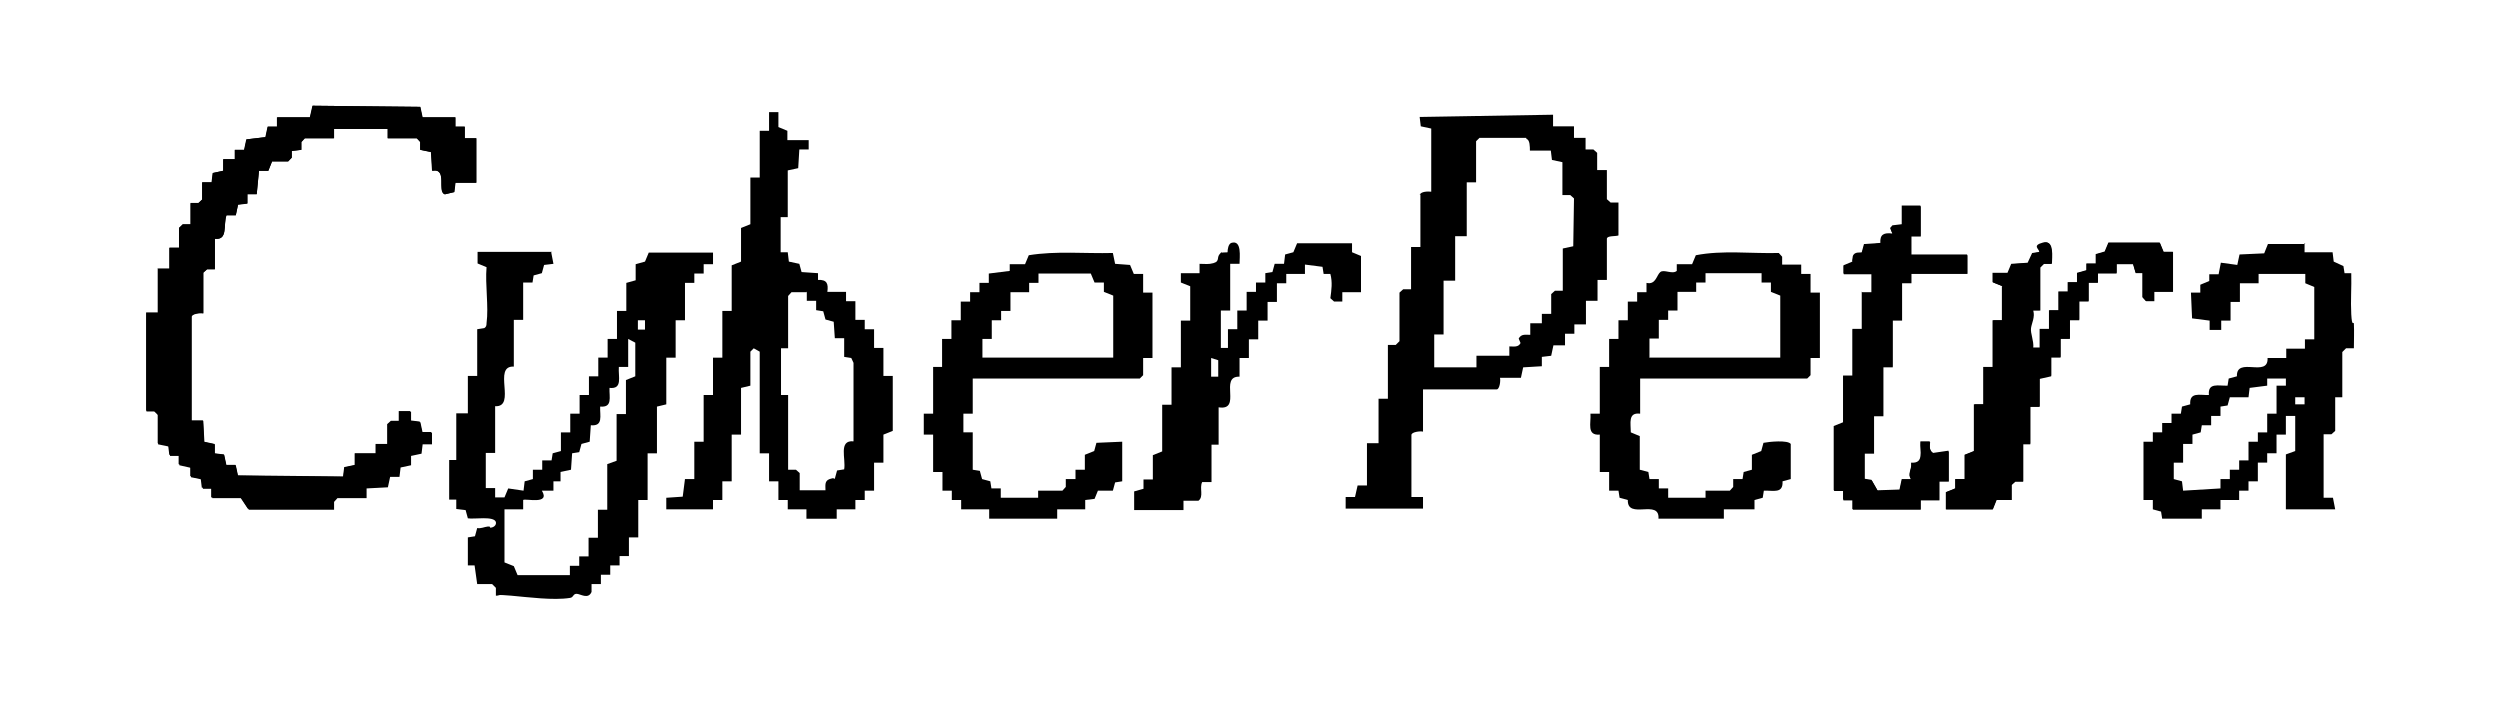
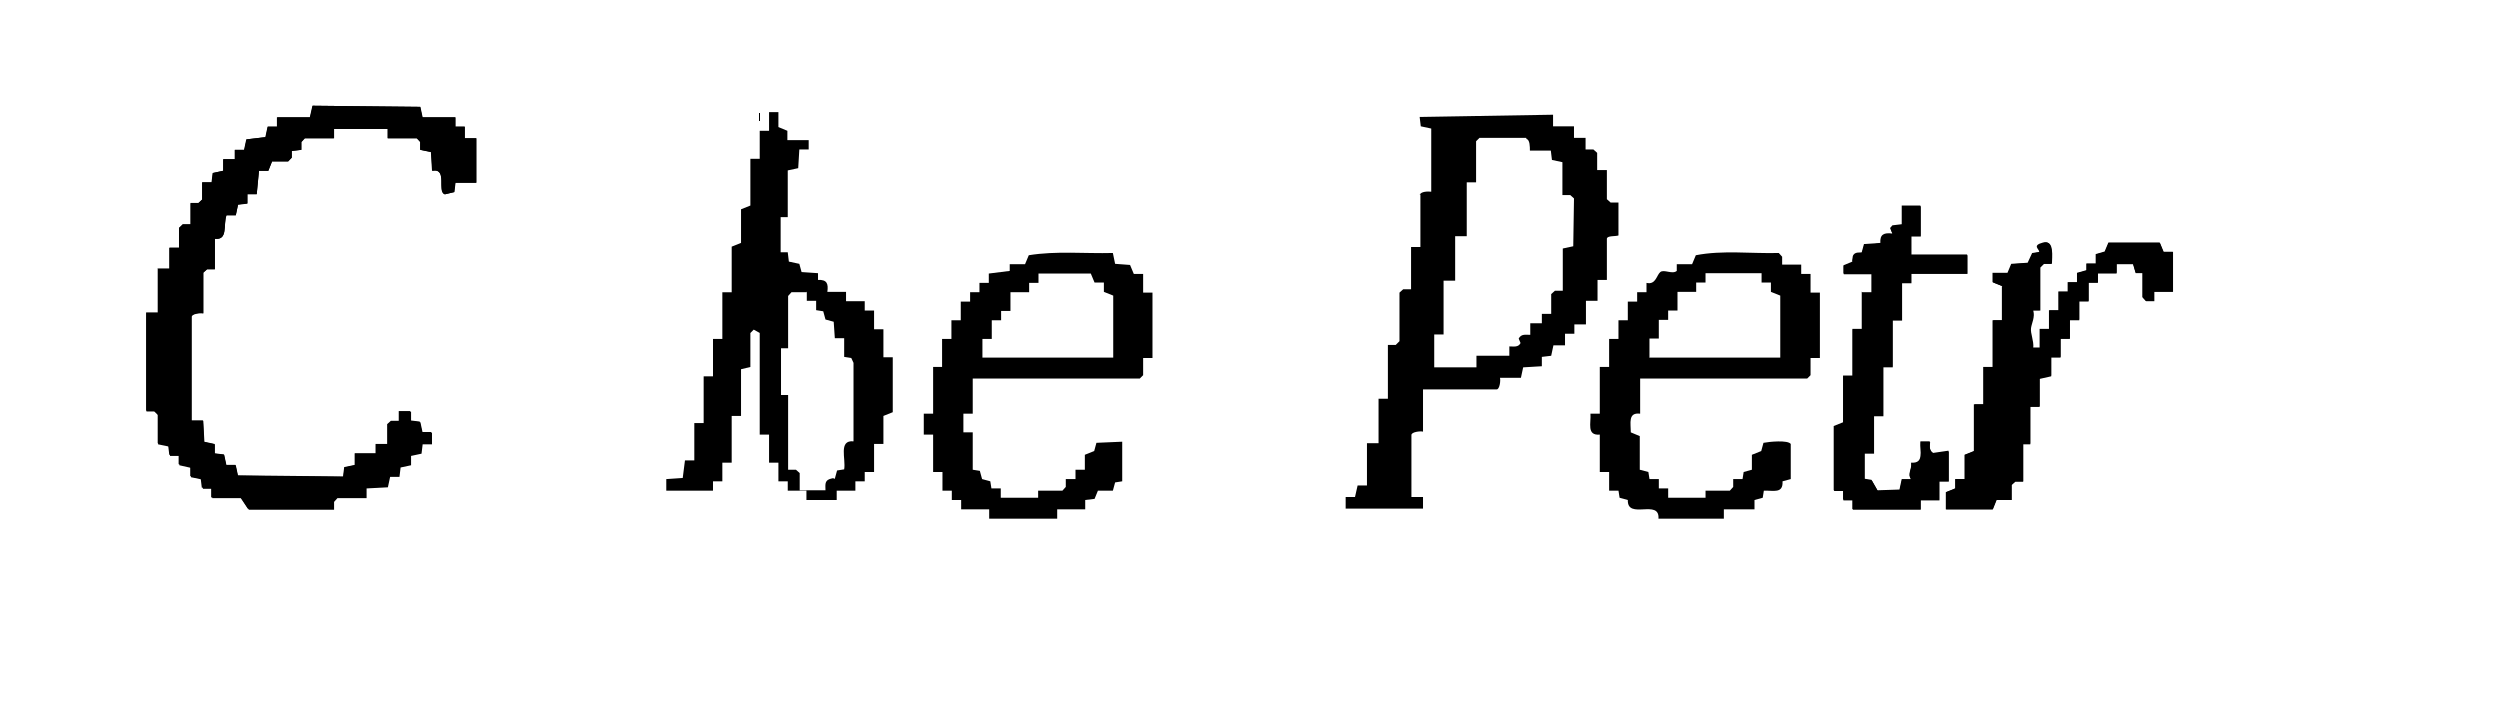
<svg xmlns="http://www.w3.org/2000/svg" id="Capa_1" version="1.1" viewBox="0 0 669 188.6">
  <path d="M42.3,71.9v11.9h-3.1v26.3h2.1c0,0,1,1,1,1v7.8s2.9.6,2.9.6l.3,2.5h2.5s0,2.5,0,2.5l3.1.7v2.5s2.9.6,2.9.6l.3,2.5h2.5s0,2.5,0,2.5h7.8s2,3.1,2,3.1h22.8s0-2.1,0-2.1l.9-1h7.8s0-2.6,0-2.6l5.7-.3.6-2.8h2.5s.3-2.5.3-2.5l2.8-.6v-2.5s2.8-.6,2.8-.6l.3-2.5h2.5s0-3.1,0-3.1h-2.5s-.6-2.8-.6-2.8l-2.5-.3v-2.5s-3.1,0-3.1,0v2.5s-2.1,0-2.1,0l-1,.9v5.3s-3.2,0-3.2,0v2.5s-5.6,0-5.6,0v3.1s-2.8.6-2.8.6l-.3,2.5-28.2-.3-.6-2.8h-2.5s-.6-2.8-.6-2.8l-2.5-.3v-2.5s-2.8-.6-2.8-.6l-.3-5.7h-3.1s0-27.8,0-27.8c0-.8,2.3-1.1,3.1-.9v-10.9s1-.9,1-.9h2.1c0,0,0-8.2,0-8.2,3.6.4,2.2-3.7,3.1-6.3h2.5s.6-2.9.6-2.9l2.5-.3v-2.5s2.5,0,2.5,0l.6-6.2h2.5s1-2.5,1-2.5h4.3c0,0,.9-1,.9-1v-1.8s2.5-.3,2.5-.3v-2.1c0,0,1-1,1-1h7.8s0-2.5,0-2.5h14.4v2.5s7.8,0,7.8,0l.9,1v2.1c0,0,2.9.6,2.9.6l.3,5c4.3-.8,1.2,5.6,3.4,6.3l2.5-.6.3-2.5h5.6v-11.9h-3.1s0-3.1,0-3.1h-2.5s0-2.5,0-2.5h-8.8s-.6-2.8-.6-2.8l-28.8-.3-.7,3.1h-8.8s0,2.5,0,2.5h-2.5s-.6,2.8-.6,2.8l-5.1.6-.6,2.8h-2.5s0,2.5,0,2.5h-3.1s0,3.1,0,3.1l-2.8.6-.3,2.5h-2.5s0,4.6,0,4.6l-1,.9h-2.1c0,0,0,5.7,0,5.7h-2.1c0,0-1,1-1,1v5.3s-2.6,0-2.6,0v5.6s-3.1,0-3.1,0Z" />
  <path d="M498.3,78.2v10h-2.5v12.5h-2.5v12.5l-2.5,1v17.2s2.5,0,2.5,0v2.5s2.5,0,2.5,0v2.5s18.2,0,18.2,0v-2.5s5,0,5,0v-5s2.5,0,2.5,0v-8.1s-4.1.6-4.1.6c-1.2-.7-1-1.8-.9-3.1h-2.5c-.2,2.6,1.1,5.9-2.5,5.7.2,1.7-1.1,2.9,0,4.4h-2.5s-.6,2.8-.6,2.8l-5.9.2-1.6-2.8-1.9-.3v-6.9s2.5,0,2.5,0v-10h2.5v-13.1h2.5v-12.5h2.5v-10h2.5s0-2.5,0-2.5h15v-5h-15v-5s2.5,0,2.5,0v-8.1s-5,0-5,0v5s-2.5.3-2.5.3l-.6.7.6,1.5c-2.2-.3-3.3.2-3.2,2.5l-4.4.3-.6,2.2c-.2.2-1.9-.4-2.4,1.1s0,1-.1,1.4l-2.4,1v2.2s7.5,0,7.5,0v5s-2.5,0-2.5,0Z" />
  <path d="M535.9,76.6v9.1h-2.5v12.5h-2.5v10h-2.5v12.5l-2.5,1v6.5s-2.6,0-2.6,0v2.5s-2.5,1-2.5,1v4.6s12.5,0,12.5,0l1-2.5h4s0-4.1,0-4.1l1-.9h2.1c0,0,0-10.1,0-10.1h1.9s0-10,0-10h2.5s0-7.5,0-7.5l3.1-.7v-5s2.5,0,2.5,0v-5s2.5,0,2.5,0v-5s2.5,0,2.5,0v-5s2.5,0,2.5,0v-5s2.5,0,2.5,0v-2.5s5,0,5,0v-2.5s4.4,0,4.4,0l.7,2.4h1.8s0,6.6,0,6.6l.9,1h2.2s0-2.5,0-2.5h5s0-10.6,0-10.6h-2.5s-1-2.5-1-2.5h-13.7s-1,2.4-1,2.4l-2.4.7v2.5s-2.5,0-2.5,0v1.8s-2.5.7-2.5.7v2.5s-2.5,0-2.5,0v2.5s-2.5,0-2.5,0v5s-2.5,0-2.5,0v5s-2.5,0-2.5,0v5s-1.9,0-1.9,0c.2-1.9-.9-3.3-.6-5.3s1.1-2.9.6-4.7h1.9s0-11.5,0-11.5l1-.9h2.1c0-1.8.8-6.5-2.2-5.7s-1,1.7-1,2.5l-1.9.3-1.2,2.6-4.4.3-1,2.4h-4s0,2.5,0,2.5l2.5,1Z" />
-   <path d="M147.5,67.5l.6,3.1-2.5.3-.6,2.2-2.2.6-.3,1.9h-2.5v10h-2.5v12.5c-5.8-.3.8,10.9-5,10.6v12.5h-2.5v9.4h2.5s0,2.5,0,2.5h2.5s1-2.4,1-2.4l4.1.6.3-2.5,2.2-.6v-2.5s2.5,0,2.5,0v-2.5s2.5,0,2.5,0l.3-1.9,2.2-.6v-5s2.5,0,2.5,0v-5s2.5,0,2.5,0v-5s2.5,0,2.5,0v-5s2.5,0,2.5,0v-5s2.5,0,2.5,0v-5s2.5,0,2.5,0v-7.5s2.5,0,2.5,0v-7.5s2.5-.7,2.5-.7v-4.3s2.5-.7,2.5-.7l1-2.4h17.2v3.1s-2.5,0-2.5,0v2.5s-2.5,0-2.5,0v2.5s-2.5,0-2.5,0v10h-2.5v10h-2.5v12.5l-2.5.6v12.5h-2.5v12.5h-2.5v10h-2.5s0,5,0,5h-2.5s0,2.5,0,2.5h-2.5s0,2.5,0,2.5h-2.5s0,2.5,0,2.5h-2.5s0,2.1,0,2.1c-.9,2.1-3,.5-4,.5s-.8,1-1.8,1.1c-4.4.7-11.2-.2-15.7-.6s-2.7,0-4.1,0v-2.1c0,0-1-1-1-1h-4s-.7-5-.7-5h-1.8s0-7.5,0-7.5l1.9-.3.6-2.2c1,.2,1.9-.3,2.8-.4s.5.3.7.3c.8,0,1.7-.6,1.5-1.5-.5-1.7-5.9-.7-7.5-1l-.6-2.2-2.5-.3v-2.5s-1.9,0-1.9,0v-10.6s1.9,0,1.9,0v-12.5s3.1,0,3.1,0v-10h2.5v-12.5l1.9-.3c.5-.3.6-.7.6-1.3.6-4.5-.4-10.3,0-15l-2.4-1v-3.1s20,0,20,0ZM172.6,85.7h-1.9v2.5h1.9v-2.5ZM135,136.4v14.1l2.5,1,1,2.4h14s0-2.5,0-2.5h2.5s0-2.5,0-2.5h2.5s0-5,0-5h2.5s0-7.5,0-7.5h2.5s0-12.2,0-12.2l2.5-.9v-12.5h2.5v-9.1l2.5-1v-9s-1.9-1-1.9-1v7.5s-2.5,0-2.5,0c-.2,2.6,1.1,6-2.5,5.6-.1,2.5.9,5.3-2.5,5-.1,2.5.9,5.3-2.5,5l-.3,4.4-2.2.6-.6,2.2-1.9.3-.3,4.4-2.8.6v2.5s-1.9,0-1.9,0v2.5s-3.1,0-3.1,0c2.4,3.9-4.5,2-5,2.5v2.5s-5,0-5,0Z" />
  <path d="M379.9,52.2c.3-1,2.2-1,3.1-.9v-16.9s-2.8-.6-2.8-.6l-.3-2.5,35.7-.6v3.1s5.6,0,5.6,0v3.1s3.1,0,3.1,0v3.1s2.1,0,2.1,0l1,.9v4.6s2.6,0,2.6,0v7.8s1,.9,1,.9h2.1c0,0,0,8.8,0,8.8-.7.3-3.1,0-3.1.9v11h-2.5s0,5.6,0,5.6h-3.1s0,6.3,0,6.3h-3.1s0,2.5,0,2.5h-2.5s0,3.1,0,3.1h-3.1s-.6,2.8-.6,2.8l-2.5.3v2.5s-5,.3-5,.3l-.6,2.8h-5.6c.2.8-.1,3.1-.9,3.1h-19.7v11.3c-.8-.2-3.1.1-3.1.9v16.6h3.1s0,3.1,0,3.1h-20.7v-3.1s2.5,0,2.5,0l.7-3.1h2.5v-11.3h3.1v-11.9h2.5v-14.4h2.1c0,0,1-1,1-1v-13c0,0,1-.9,1-.9h2.1v-11.3h2.5v-14.1ZM408.4,36.9h-12.5l-.9.9v11h-2.5v14.4h-3.1v11.9h-3.1v14.4h-2.5v8.8h11.3v-3.1h8.8v-2.5c1.2,0,2.4.3,3-.9l-.5-1.2c.7-1.3,1.8-1,3.1-1v-3.1s3.1,0,3.1,0v-2.5s2.5,0,2.5,0v-5.3s1-.9,1-.9h2.1c0,0,0-11.3,0-11.3l2.8-.6.2-12.8-1-.9h-2.1c0,0,0-8.8,0-8.8l-2.8-.6-.3-2.5h-5.6c0-1,0-2.9-.9-3.1Z" />
-   <path d="M203.3,35h2.5s0-5,0-5h2.5s0,4,0,4l2.4,1v2.5s5.7,0,5.7,0v2.5s-2.5,0-2.5,0l-.3,5-2.8.6v12.5s-1.9,0-1.9,0v9.4s1.9,0,1.9,0l.3,2.5,2.8.6.6,2.2,4.4.3v1.8c2.4-.1,2.8,1,2.5,3.2h5s0,2.5,0,2.5h2.5s0,5,0,5h2.5s0,2.5,0,2.5h2.5s0,5,0,5h2.5s0,7.5,0,7.5h2.5s0,14.7,0,14.7l-2.5,1v7.5s-2.5,0-2.5,0v7.5s-2.5,0-2.5,0v2.5s-2.5,0-2.5,0v2.5s-5,0-5,0v2.5s-8.1,0-8.1,0v-2.5s-5,0-5,0v-2.5s-2.5,0-2.5,0v-5s-2.5,0-2.5,0v-7.5s-2.5,0-2.5,0v-27.2l-1.6-.9-.9.9v9.1l-2.5.6v12.5h-2.5v12.5h-2.5s0,5,0,5h-2.5s0,2.5,0,2.5h-12.5v-3.1s4.4-.3,4.4-.3l.6-4.7h2.5s0-10,0-10h2.5v-12.5h2.5v-10h2.5v-12.5h2.5v-12.2l2.5-1v-9c0,0,2.5-1,2.5-1v-12.5h2.5v-12.5ZM215.8,78.2h-4s-.9,1-.9,1v14s-1.9,0-1.9,0v12.5s1.9,0,1.9,0v20s2.1,0,2.1,0l1,.9v4.6s6.9,0,6.9,0c0-1.3-.3-2.5,1.1-3s1,0,1.4-.1l.6-2.2,1.9-.3c.5-2.8-1.6-7.9,2.5-7.5v-21s-.6-1.3-.6-1.3l-1.9-.3v-5s-2.5,0-2.5,0l-.3-4.4-2.2-.6-.6-2.2-1.9-.3v-2.5s-2.5,0-2.5,0v-2.5Z" />
+   <path d="M203.3,35h2.5s0-5,0-5h2.5s0,4,0,4l2.4,1v2.5s5.7,0,5.7,0v2.5s-2.5,0-2.5,0l-.3,5-2.8.6v12.5s-1.9,0-1.9,0v9.4s1.9,0,1.9,0l.3,2.5,2.8.6.6,2.2,4.4.3v1.8c2.4-.1,2.8,1,2.5,3.2h5s0,2.5,0,2.5h2.5h2.5s0,2.5,0,2.5h2.5s0,5,0,5h2.5s0,7.5,0,7.5h2.5s0,14.7,0,14.7l-2.5,1v7.5s-2.5,0-2.5,0v7.5s-2.5,0-2.5,0v2.5s-2.5,0-2.5,0v2.5s-5,0-5,0v2.5s-8.1,0-8.1,0v-2.5s-5,0-5,0v-2.5s-2.5,0-2.5,0v-5s-2.5,0-2.5,0v-7.5s-2.5,0-2.5,0v-27.2l-1.6-.9-.9.9v9.1l-2.5.6v12.5h-2.5v12.5h-2.5s0,5,0,5h-2.5s0,2.5,0,2.5h-12.5v-3.1s4.4-.3,4.4-.3l.6-4.7h2.5s0-10,0-10h2.5v-12.5h2.5v-10h2.5v-12.5h2.5v-12.2l2.5-1v-9c0,0,2.5-1,2.5-1v-12.5h2.5v-12.5ZM215.8,78.2h-4s-.9,1-.9,1v14s-1.9,0-1.9,0v12.5s1.9,0,1.9,0v20s2.1,0,2.1,0l1,.9v4.6s6.9,0,6.9,0c0-1.3-.3-2.5,1.1-3s1,0,1.4-.1l.6-2.2,1.9-.3c.5-2.8-1.6-7.9,2.5-7.5v-21s-.6-1.3-.6-1.3l-1.9-.3v-5s-2.5,0-2.5,0l-.3-4.4-2.2-.6-.6-2.2-1.9-.3v-2.5s-2.5,0-2.5,0v-2.5Z" />
  <path d="M42.3,71.9h3.1s0-5.6,0-5.6h2.5s0-5.3,0-5.3l1-.9h2.1c0,0,0-5.7,0-5.7h2.1c0,0,1-1,1-1v-4.6s2.6,0,2.6,0l.3-2.5,2.8-.6v-3.1s3.1,0,3.1,0v-2.5s2.5,0,2.5,0l.6-2.8,5.1-.6.6-2.8h2.5s0-2.5,0-2.5h8.8s.7-3.1.7-3.1l28.8.3.6,2.8h8.8s0,2.5,0,2.5h2.5s0,3.1,0,3.1h3.1s0,11.9,0,11.9h-5.6s-.3,2.5-.3,2.5l-2.5.6c-2.2-.6.8-7.1-3.4-6.3l-.3-5-2.8-.6v-2.1c0,0-1-1-1-1h-7.8s0-2.5,0-2.5h-14.4v2.5s-7.8,0-7.8,0l-.9,1v2.1c0,0-2.6.3-2.6.3v1.8s-1,1-1,1h-4.3c0,0-1,2.5-1,2.5h-2.5s-.6,6.3-.6,6.3h-2.5s0,2.5,0,2.5l-2.5.3-.6,2.8h-2.5c-.9,2.6.4,6.7-3.1,6.3v8.1s-2.1,0-2.1,0l-1,.9v10.9c-.9-.2-3.2.1-3.2.9v27.8h3.1s.3,5.7.3,5.7l2.8.6v2.5s2.5.3,2.5.3l.6,2.8h2.5s.6,2.8.6,2.8l28.2.3.3-2.5,2.8-.6v-3.1s5.6,0,5.6,0v-2.5s3.1,0,3.1,0v-5.3s1-.9,1-.9h2.1c0,0,0-2.6,0-2.6h3.1s0,2.5,0,2.5l2.5.3.6,2.8h2.5s0,3.1,0,3.1h-2.5s-.3,2.5-.3,2.5l-2.8.6v2.5s-2.8.6-2.8.6l-.3,2.5h-2.5s-.6,2.8-.6,2.8l-5.7.3v2.5s-7.8,0-7.8,0l-.9,1v2.1c0,0-22.9,0-22.9,0l-2-3h-7.8s0-2.6,0-2.6h-2.5s-.3-2.5-.3-2.5l-2.8-.6v-2.5s-3.1-.7-3.1-.7v-2.5s-2.5,0-2.5,0l-.3-2.5-2.8-.6v-7.8s-1-.9-1-.9h-2.1v-26.3h3.1v-11.9Z" />
-   <path d="M616.7,65v2.5s7.5,0,7.5,0l.3,2.5,2.6,1.2.3,1.9h1.8c.1,3.7-.2,7.4,0,11s.6,1.8.7,2.5c.1,2.2,0,4.4,0,6.6h-2.1c0,0-1,1-1,1v12.1s-1.9,0-1.9,0v9s-1,.9-1,.9h-2.1c0,0,0,17,0,17h2.5s.6,3.1.6,3.1h-13.2v-14.7l2.5-.9v-9.4h-2.5s0,5,0,5h-2.5s0,5,0,5h-2.5s0,2.5,0,2.5h-2.5s0,5,0,5h-2.5s0,2.5,0,2.5h-2.5s0,2.5,0,2.5h-5s0,2.5,0,2.5h-5s0,2.5,0,2.5h-10.6l-.3-1.9-2.2-.6v-2.5s-2.5,0-2.5,0v-15.6s2.5,0,2.5,0v-2.5s2.5,0,2.5,0v-2.5s2.5,0,2.5,0v-2.5s2.5,0,2.5,0l.3-1.9,2.2-.6c-.2-3.4,2.5-2.4,5-2.5-.3-3.4,2.5-2.4,5-2.5l.3-1.9,2.2-.6c-.2-5.4,8.5.5,8.2-4.9h5s0-2.5,0-2.5h5s0-2.5,0-2.5h2.5s0-14,0-14l-2.4-1v-2.5h-12.5v2.5s-5,0-5,0v5s-2.5,0-2.5,0v5s-2.5,0-2.5,0v2.5s-3.1,0-3.1,0v-2.5s-4.7-.6-4.7-.6l-.3-6.9h2.5s0-2.1,0-2.1l2.4-1v-1.8s2.5,0,2.5,0l.6-3.1,4.4.6.6-2.8,6.6-.3,1-2.5h10ZM611.7,101.3h-5s0,1.9,0,1.9l-4.7.6-.3,2.5h-5s-.6,2.2-.6,2.2l-1.9.3v2.5s-2.5,0-2.5,0v2.5s-2.5,0-2.5,0l-.3,1.9-2.2.6v2.5s-2.5,0-2.5,0v5s-2.5,0-2.5,0v4.4s2.2.6,2.2.6l.3,2.5,10-.6v-2.5s2.5,0,2.5,0v-2.5s2.5,0,2.5,0v-2.5s2.5,0,2.5,0v-5s2.5,0,2.5,0v-2.5s2.5,0,2.5,0v-5s2.5,0,2.5,0v-7.5s2.5,0,2.5,0v-1.9ZM616.7,106.3h-2.5v1.9h2.5v-1.9Z" />
  <path d="M428.1,98.2h2.5s0-7.5,0-7.5h2.5s0-5,0-5h2.5s0-5,0-5h2.5s0-2.5,0-2.5h2.5s0-2.5,0-2.5c2.5.6,2.7-2.1,3.7-2.9s3.2.7,4.4-.3v-1.8s4.1,0,4.1,0l1-2.4c7.2-1.4,14.8-.4,22.2-.6l.9,1v2.1c0,0,5.1,0,5.1,0v2.5s2.5,0,2.5,0v5s2.5,0,2.5,0v17.5h-2.5s0,4.6,0,4.6l-.9.9h-44.7v9.4c-3.3-.4-2.5,2.5-2.5,5l2.4,1v9c0,0,2.3.6,2.3.6l.3,1.9h2.5s0,2.5,0,2.5h2.5s0,2.5,0,2.5h10s0-1.9,0-1.9h6.5s.9-1,.9-1v-2.1c0,0,2.5,0,2.5,0l.3-1.9,2.2-.6v-4c0,0,2.5-1,2.5-1l.6-2.2c1.5-.3,6.5-.8,7.3.3v9.4s-2.2.6-2.2.6c.2,3.4-2.5,2.4-5,2.5l-.3,1.9-2.2.6v2.5s-8.2,0-8.2,0v2.5s-17.5,0-17.5,0c.4-5.4-8.4.4-8.2-5l-2.2-.6-.3-1.9h-2.5s0-5,0-5h-2.5s0-10,0-10c-3.6.3-2.3-3.1-2.5-5.6h2.5s0-12.5,0-12.5ZM441.3,95.7h35.1v-16.6l-2.5-1v-2.5s-2.5,0-2.5,0v-2.5s-15,0-15,0v2.5s-2.5,0-2.5,0v2.5s-5,0-5,0v5s-2.5,0-2.5,0v2.5s-2.5,0-2.5,0v5s-2.5,0-2.5,0v5Z" />
  <path d="M249.6,98.2h2.5s0-7.5,0-7.5h2.5s0-5,0-5h2.5s0-5,0-5h2.5s0-2.5,0-2.5h2.5s0-2.5,0-2.5h2.5s0-2.5,0-2.5l5.6-.7v-1.8s4.1,0,4.1,0l1-2.4c7.4-1.2,15-.4,22.5-.6l.6,2.9,4,.3,1,2.4h2.5s0,5,0,5h2.5s0,17.5,0,17.5h-2.5s0,4.6,0,4.6l-.9.9h-44.7v9.4h-2.5s0,5,0,5h2.5s0,10,0,10l1.9.3.6,2.2,2.2.6.3,1.9h2.5s0,2.5,0,2.5h10s0-1.9,0-1.9h6.5s.9-1,.9-1v-2.1c0,0,2.6,0,2.6,0v-2.5s2.5,0,2.5,0v-4s2.5-1,2.5-1l.6-2.2,6.9-.3v10.6l-1.9.3-.6,2.2h-4s-.9,2.2-.9,2.2l-2.5.3v2.5s-7.5,0-7.5,0v2.5s-18.2,0-18.2,0v-2.5s-7.5,0-7.5,0v-2.5s-2.5,0-2.5,0v-2.5s-2.5,0-2.5,0v-5s-2.5,0-2.5,0v-10h-2.5s0-5.6,0-5.6h2.5s0-12.5,0-12.5ZM262.8,95.7h35.1v-16.6l-2.5-1v-2.5s-2.5,0-2.5,0l-1-2.4h-14s0,2.5,0,2.5h-2.5s0,2.5,0,2.5h-5s0,5,0,5h-2.5s0,2.5,0,2.5h-2.5s0,5,0,5h-2.5s0,5,0,5Z" />
-   <path d="M318.5,76.6l-2.5-1v-2.5s5,0,5,0v-2.5c.9,0,1.9.1,2.8,0,2.9-.4,1.7-1.5,2.5-2.5s.5-.4.8-.5c.5-.1,1,0,1.4-.1,0-.8.2-2.2,1-2.5,2.9-.9,2.2,3.9,2.2,5.6h-2.5s0,12.5,0,12.5h-2.5v10h1.9s0-5,0-5h2.5s0-5,0-5h2.5s0-5,0-5h2.5s0-2.5,0-2.5h2.5s0-2.5,0-2.5l1.9-.3.6-2.2h2.5s.3-2.5.3-2.5l2.2-.6,1-2.4h14.7s0,2.4,0,2.4l2.4,1v9.7s-5,0-5,0v2.5s-2.2,0-2.2,0l-1-.9c.3-2.2.6-4.3,0-6.5h-1.8c0,0-.3-1.9-.3-1.9l-4.7-.6v2.5s-5,0-5,0v2.5s-2.5,0-2.5,0v5s-2.5,0-2.5,0v5s-2.5,0-2.5,0v5s-2.5,0-2.5,0v5s-2.5,0-2.5,0v5c-5.6-.2.8,9.2-5.6,8.2v10s-1.9,0-1.9,0v10s-2.5,0-2.5,0c-.8,1.6.5,3.9-1,5h-4s0,2.5,0,2.5h-13.2v-5s2.5-.7,2.5-.7v-2.5s2.5,0,2.5,0v-6.5s2.5-1,2.5-1v-12.5h2.5v-10h2.5v-12.5h2.5v-9.1ZM326,96.4l-1.9-.6v5s1.9,0,1.9,0v-4.4Z" />
  <path d="M535.9,76.6l-2.5-1v-2.5s4,0,4,0l1-2.4,4.4-.3,1.2-2.6,1.9-.3c0-.8.2-2.2,1-2.5,2.9-.9,2.2,3.9,2.2,5.6h-2.1c0,0-1,1-1,1v11.5s-1.9,0-1.9,0c.5,1.8-.4,3.3-.6,4.7s.8,3.4.6,5.3h1.9s0-5,0-5h2.5s0-5,0-5h2.5s0-5,0-5h2.5s0-2.5,0-2.5h2.5s0-2.5,0-2.5l2.4-.7v-1.8s2.5,0,2.5,0v-2.5s2.4-.7,2.4-.7l1-2.4h13.7s1,2.4,1,2.4h2.5s0,10.7,0,10.7h-5s0,2.5,0,2.5h-2.2s-.9-1-.9-1v-6.5c0,0-1.9,0-1.9,0l-.7-2.4h-4.4s0,2.5,0,2.5h-5s0,2.5,0,2.5h-2.5s0,5,0,5h-2.5s0,5,0,5h-2.5s0,5,0,5h-2.5s0,5,0,5h-2.5s0,5,0,5l-3.1.7v7.5s-2.5,0-2.5,0v10s-1.9,0-1.9,0v10s-2.1,0-2.1,0l-1,.9v4s-4.1,0-4.1,0l-1,2.5h-12.5v-4.6s2.5-1,2.5-1v-2.5s2.5,0,2.5,0v-6.5s2.5-1,2.5-1v-12.5h2.5v-10h2.5v-12.5h2.5v-9.1ZM543.4,96.4l-1.9-.6v5s1.9,0,1.9,0v-4.4Z" />
  <path d="M498.3,78.2h2.5s0-5,0-5h-7.5s0-2.2,0-2.2l2.4-1c.1-.5,0-1,.1-1.4.4-1.4,2.1-.9,2.4-1.1l.6-2.2,4.4-.3c-.2-2.3,1-2.8,3.2-2.5l-.6-1.5.6-.7,2.5-.3v-5s5,0,5,0v8.1s-2.5,0-2.5,0v5h15v5h-15v2.5s-2.5,0-2.5,0v10h-2.5v12.5h-2.5v13.1h-2.5v10h-2.5s0,6.9,0,6.9l1.9.3,1.6,2.8,5.9-.2.6-2.8h2.5c-1.1-1.4.3-2.6,0-4.4,3.6.3,2.3-3.1,2.5-5.7h2.5c0,1.3-.2,2.4.9,3.1l4.1-.6v8.1s-2.5,0-2.5,0v5s-5,0-5,0v2.5s-18.2,0-18.2,0v-2.5s-2.5,0-2.5,0v-2.5s-2.5,0-2.5,0v-17.2s2.5-1,2.5-1v-12.5h2.5v-12.5h2.5v-10Z" />
  <polygon points="543.4 96.4 543.4 100.7 541.5 100.7 541.5 95.7 543.4 96.4" />
</svg>